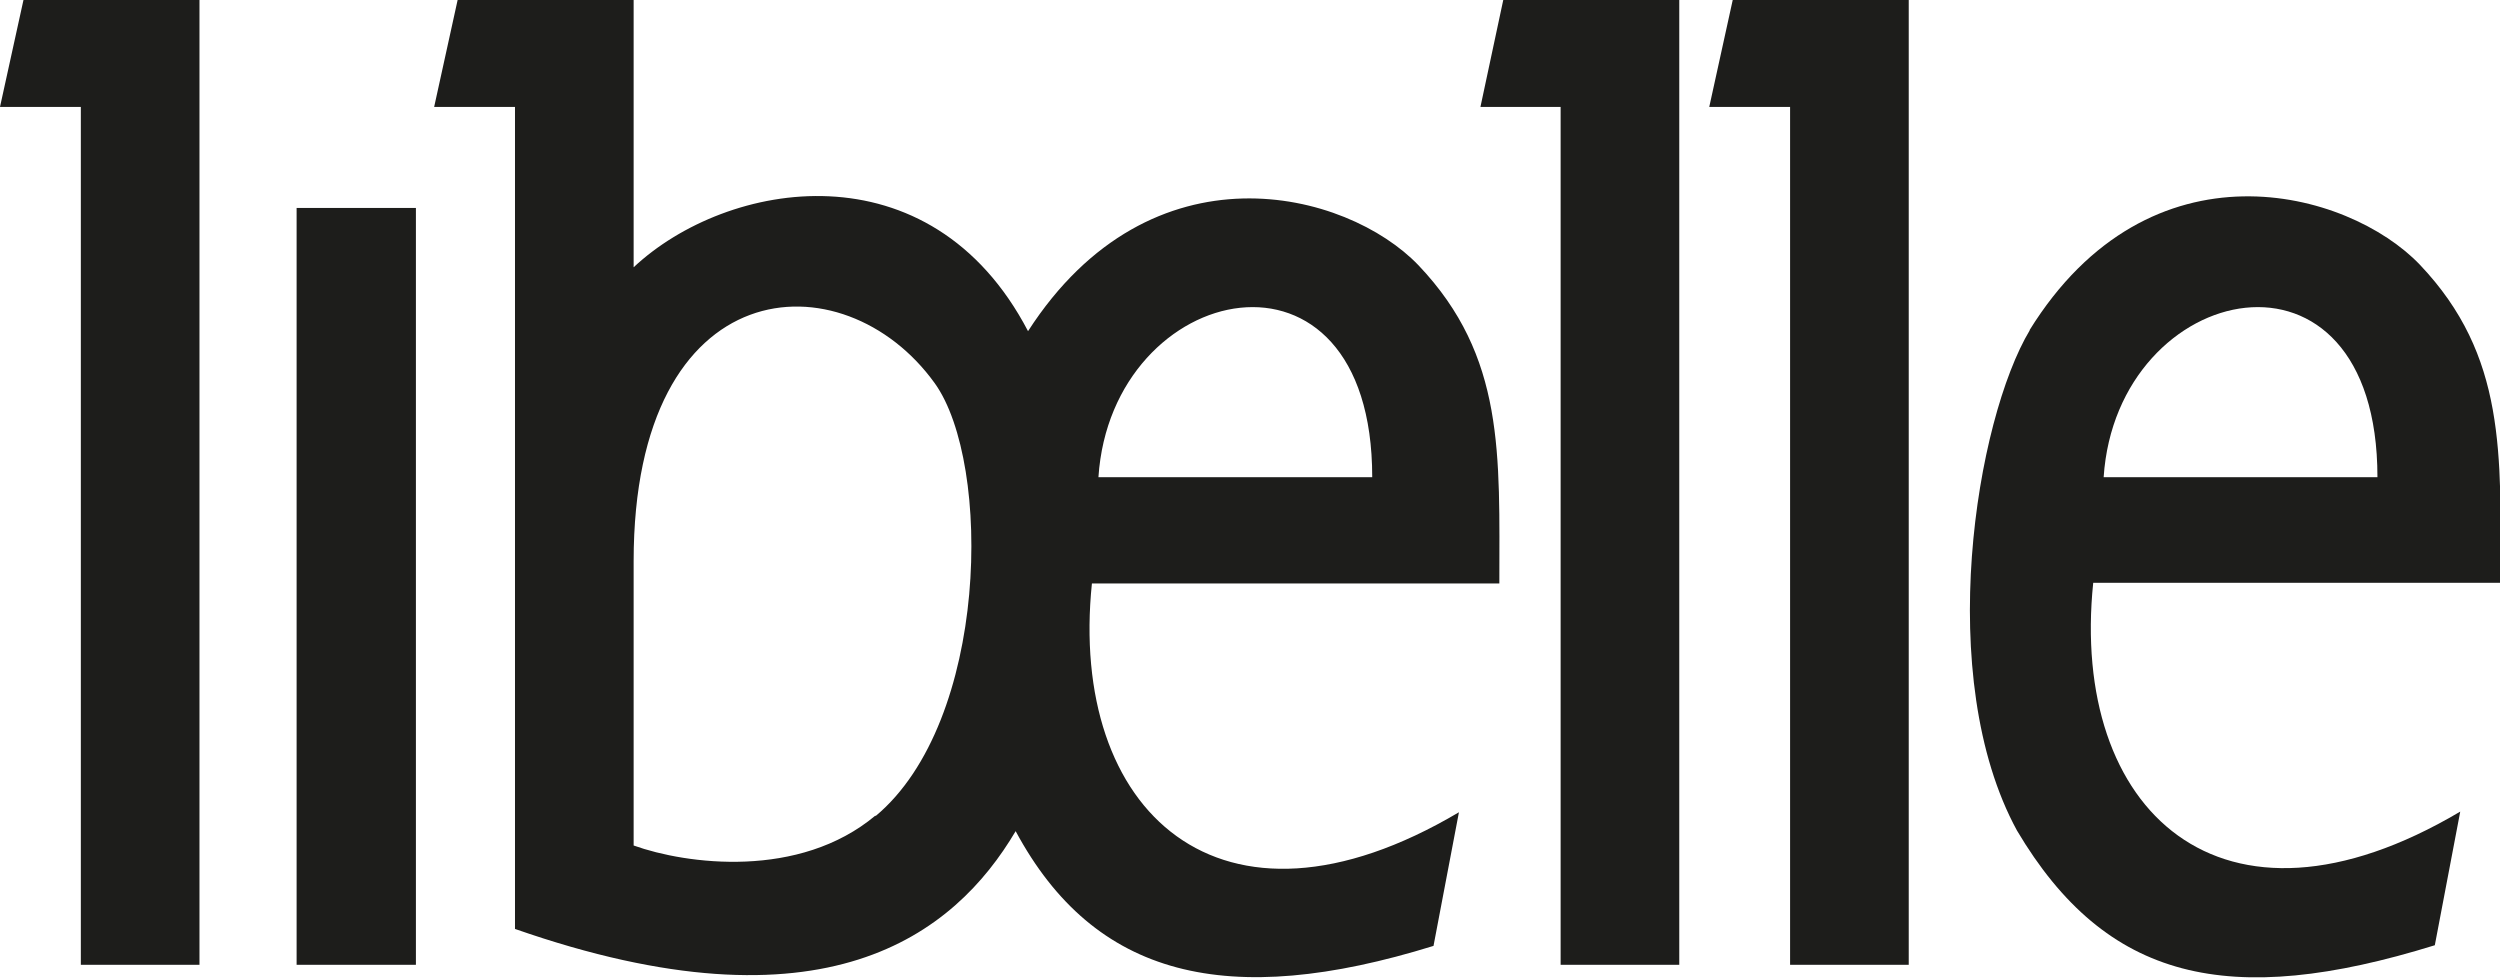
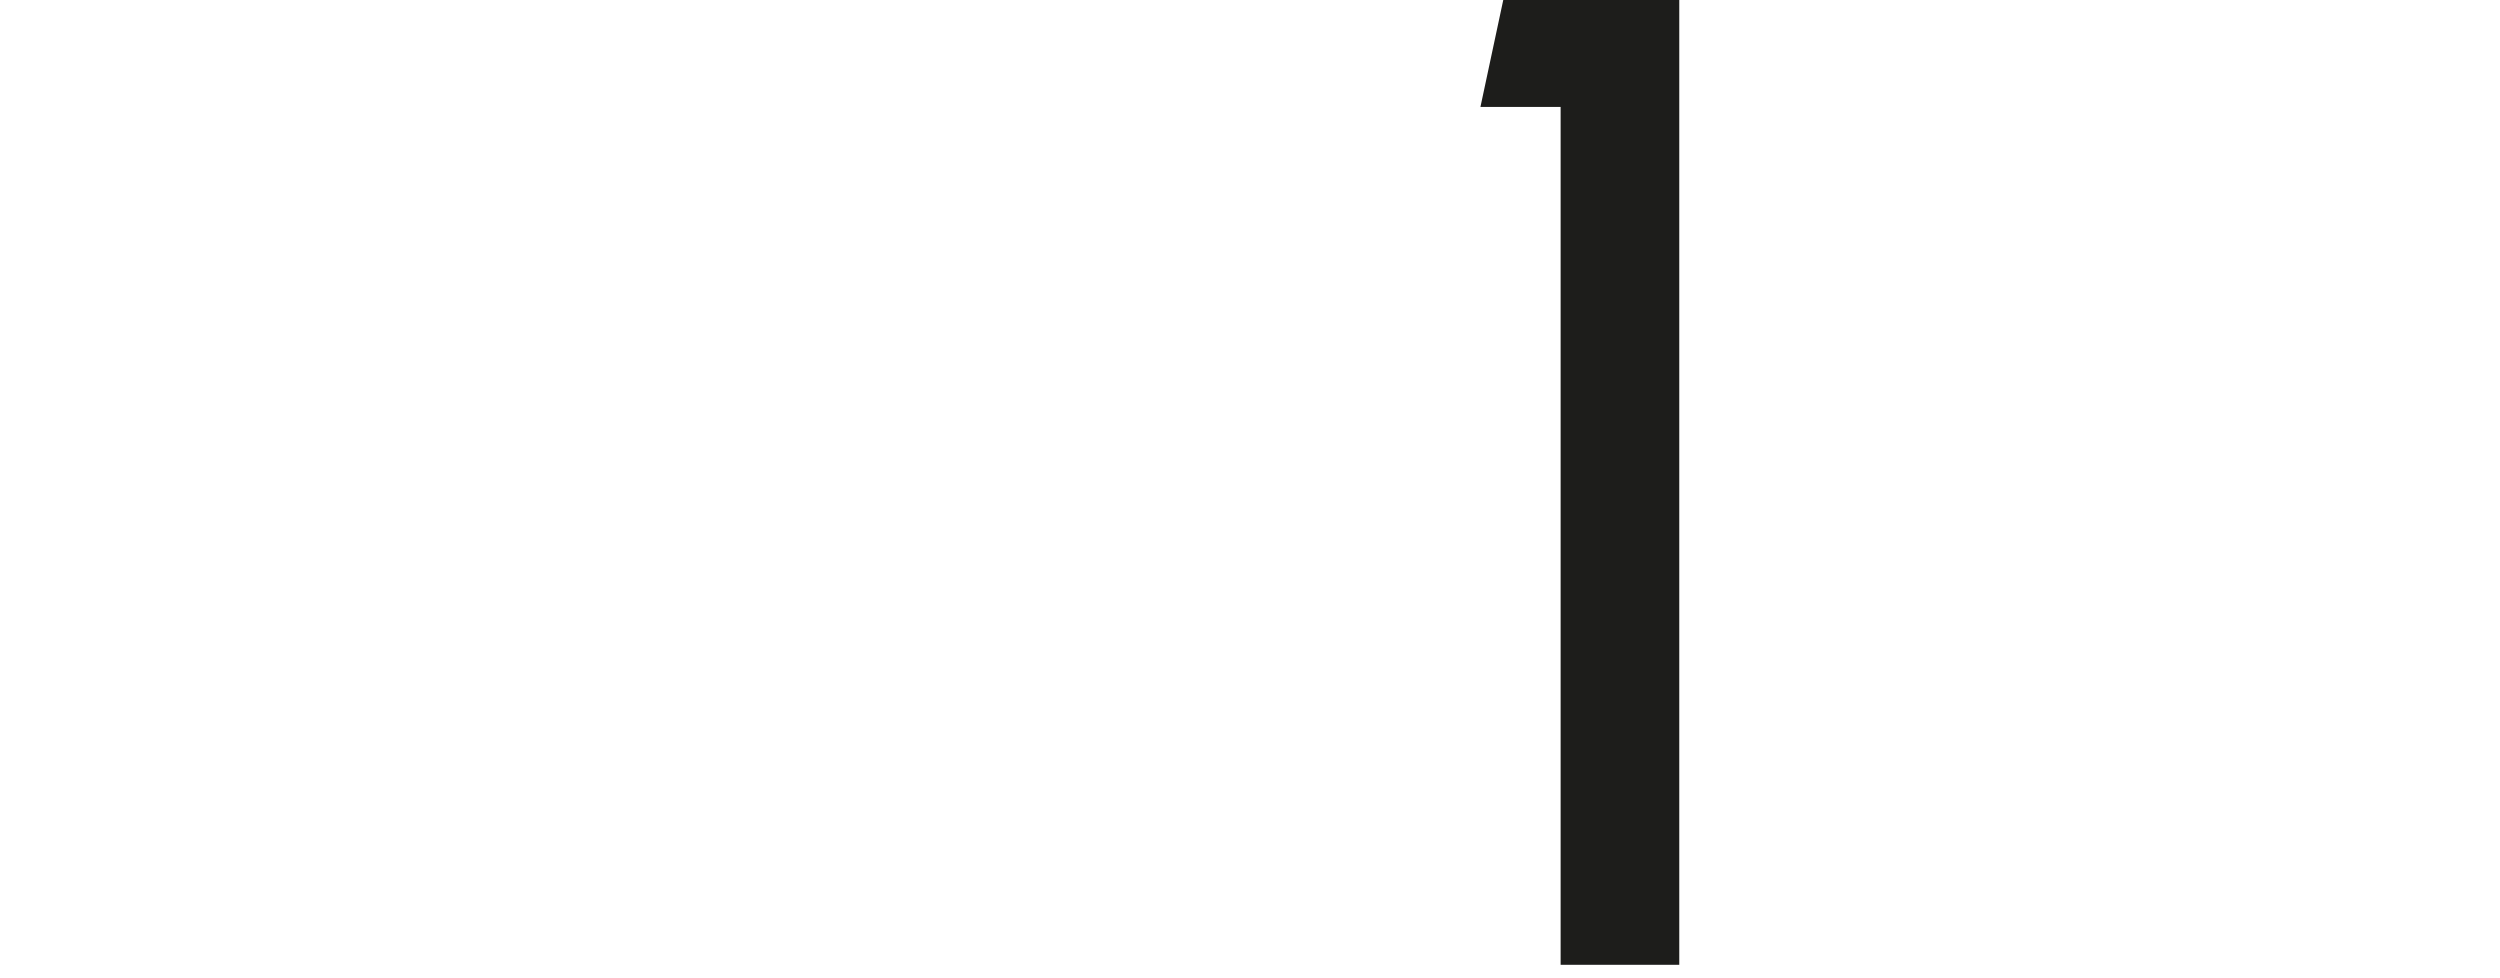
<svg xmlns="http://www.w3.org/2000/svg" id="Laag_2" data-name="Laag 2" viewBox="0 0 38.35 15">
  <defs>
    <style>
      .cls-1 {
        fill: #1d1d1b;
        fill-rule: evenodd;
      }
    </style>
  </defs>
  <g id="Laag_1-2" data-name="Laag 1">
    <g>
-       <polygon class="cls-1" points="4.55 3.19 6.38 3.19 6.38 14.8 4.55 14.8 4.55 3.19 4.55 3.19" />
-       <polygon class="cls-1" points="1.24 1.64 1.24 14.8 3.06 14.8 3.06 0 .36 0 0 1.64 1.24 1.64 1.24 1.64" />
-       <path class="cls-1" d="M7.9,14.25V1.64h-1.24l.36-1.64h2.7v4.1c1.43-1.34,4.55-1.89,6.05.98,1.89-2.93,4.89-2.16,5.99-1.01,1.33,1.4,1.24,2.9,1.24,4.88h-6.25c-.36,3.48,1.95,5.69,5.63,3.51l-.39,2.05c-3.16.98-5.2.49-6.41-1.76-.94,1.59-2.93,3.16-7.68,1.5h0ZM13.43,12.52c1.74-1.45,1.79-5.41.91-6.64-1.4-1.95-4.62-1.76-4.62,2.73v4.36c.81.29,2.54.52,3.71-.46h0ZM16.85,7.32h4.2c0-3.9-4-3.03-4.2,0h0Z" />
      <polygon class="cls-1" points="23.94 1.64 23.94 14.8 25.76 14.8 25.76 0 23.06 0 22.71 1.64 23.94 1.64 23.94 1.64" />
-       <polygon class="cls-1" points="27.46 1.64 27.46 14.8 29.28 14.8 29.28 0 26.58 0 26.22 1.64 27.46 1.64 27.46 1.64" />
-       <path class="cls-1" d="M31.13,5.07c1.85-2.99,4.89-2.16,5.99-1.01,1.33,1.4,1.24,2.9,1.24,4.88h-6.25c-.36,3.48,1.95,5.69,5.63,3.51l-.39,2.05c-3.16.98-5.04.55-6.41-1.76-1.28-2.35-.63-6.3.2-7.68h0ZM32.27,7.32h4.2c0-3.9-4-3.03-4.2,0h0Z" />
    </g>
  </g>
</svg>